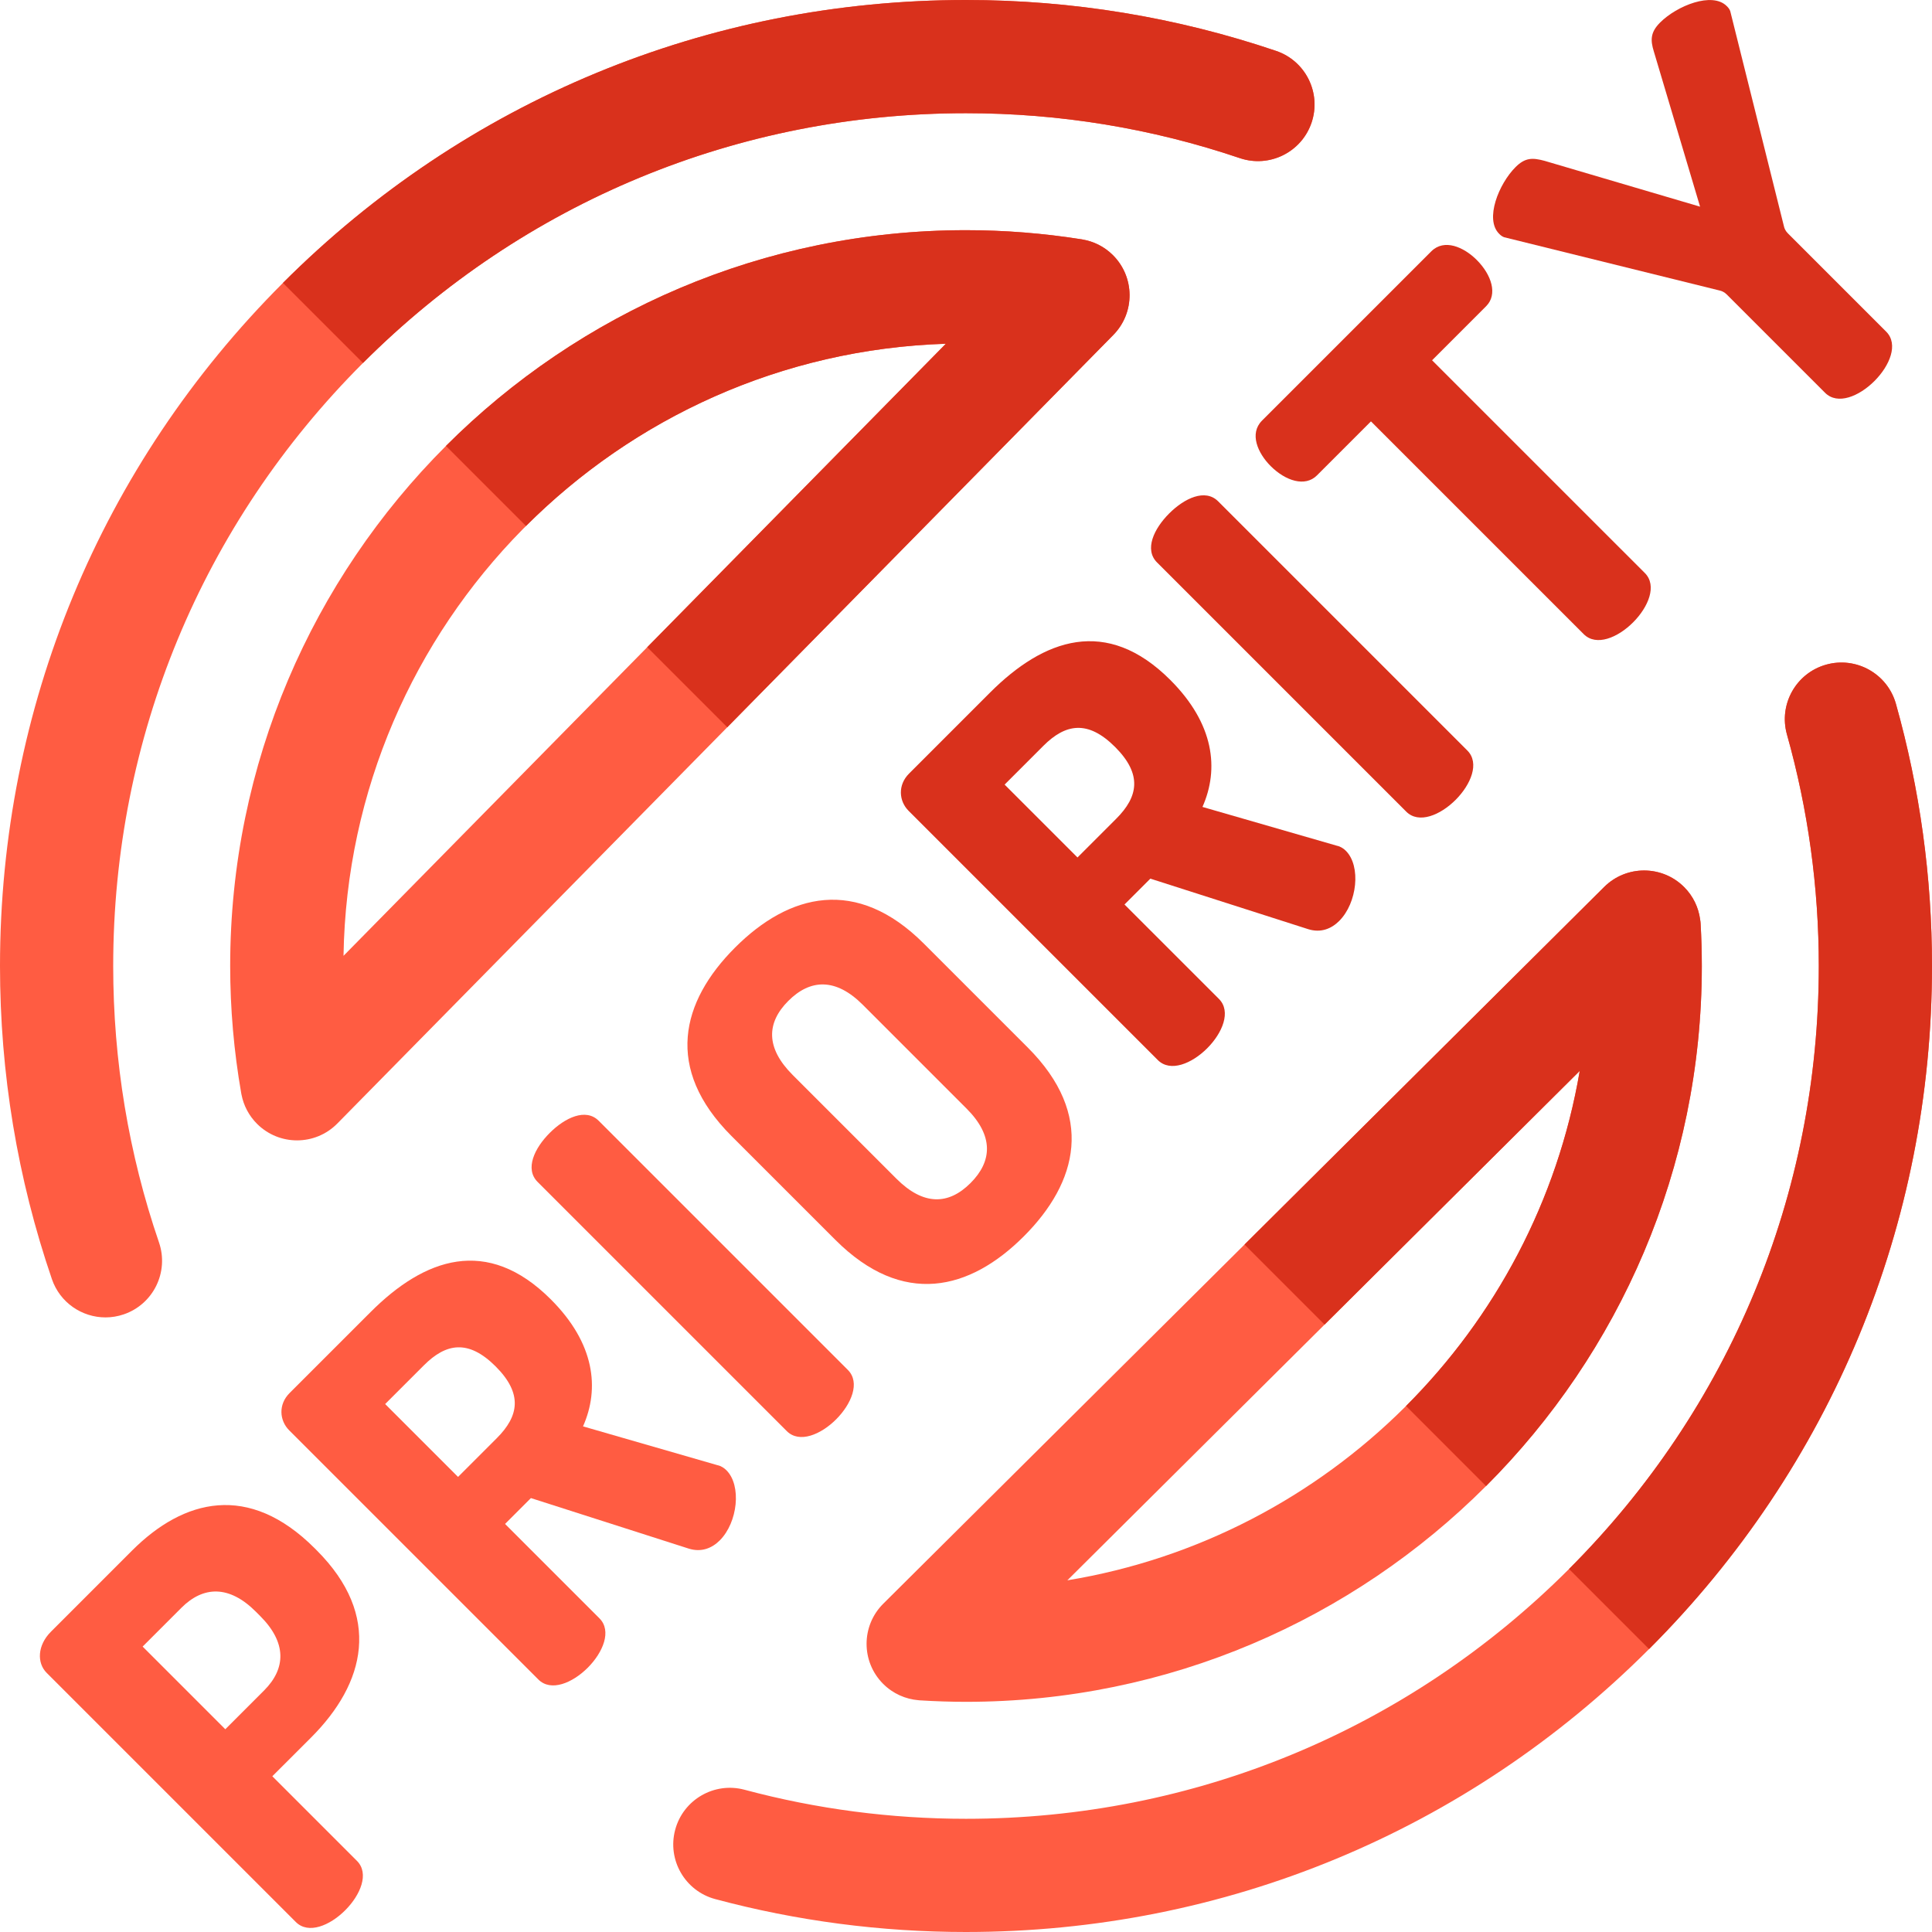
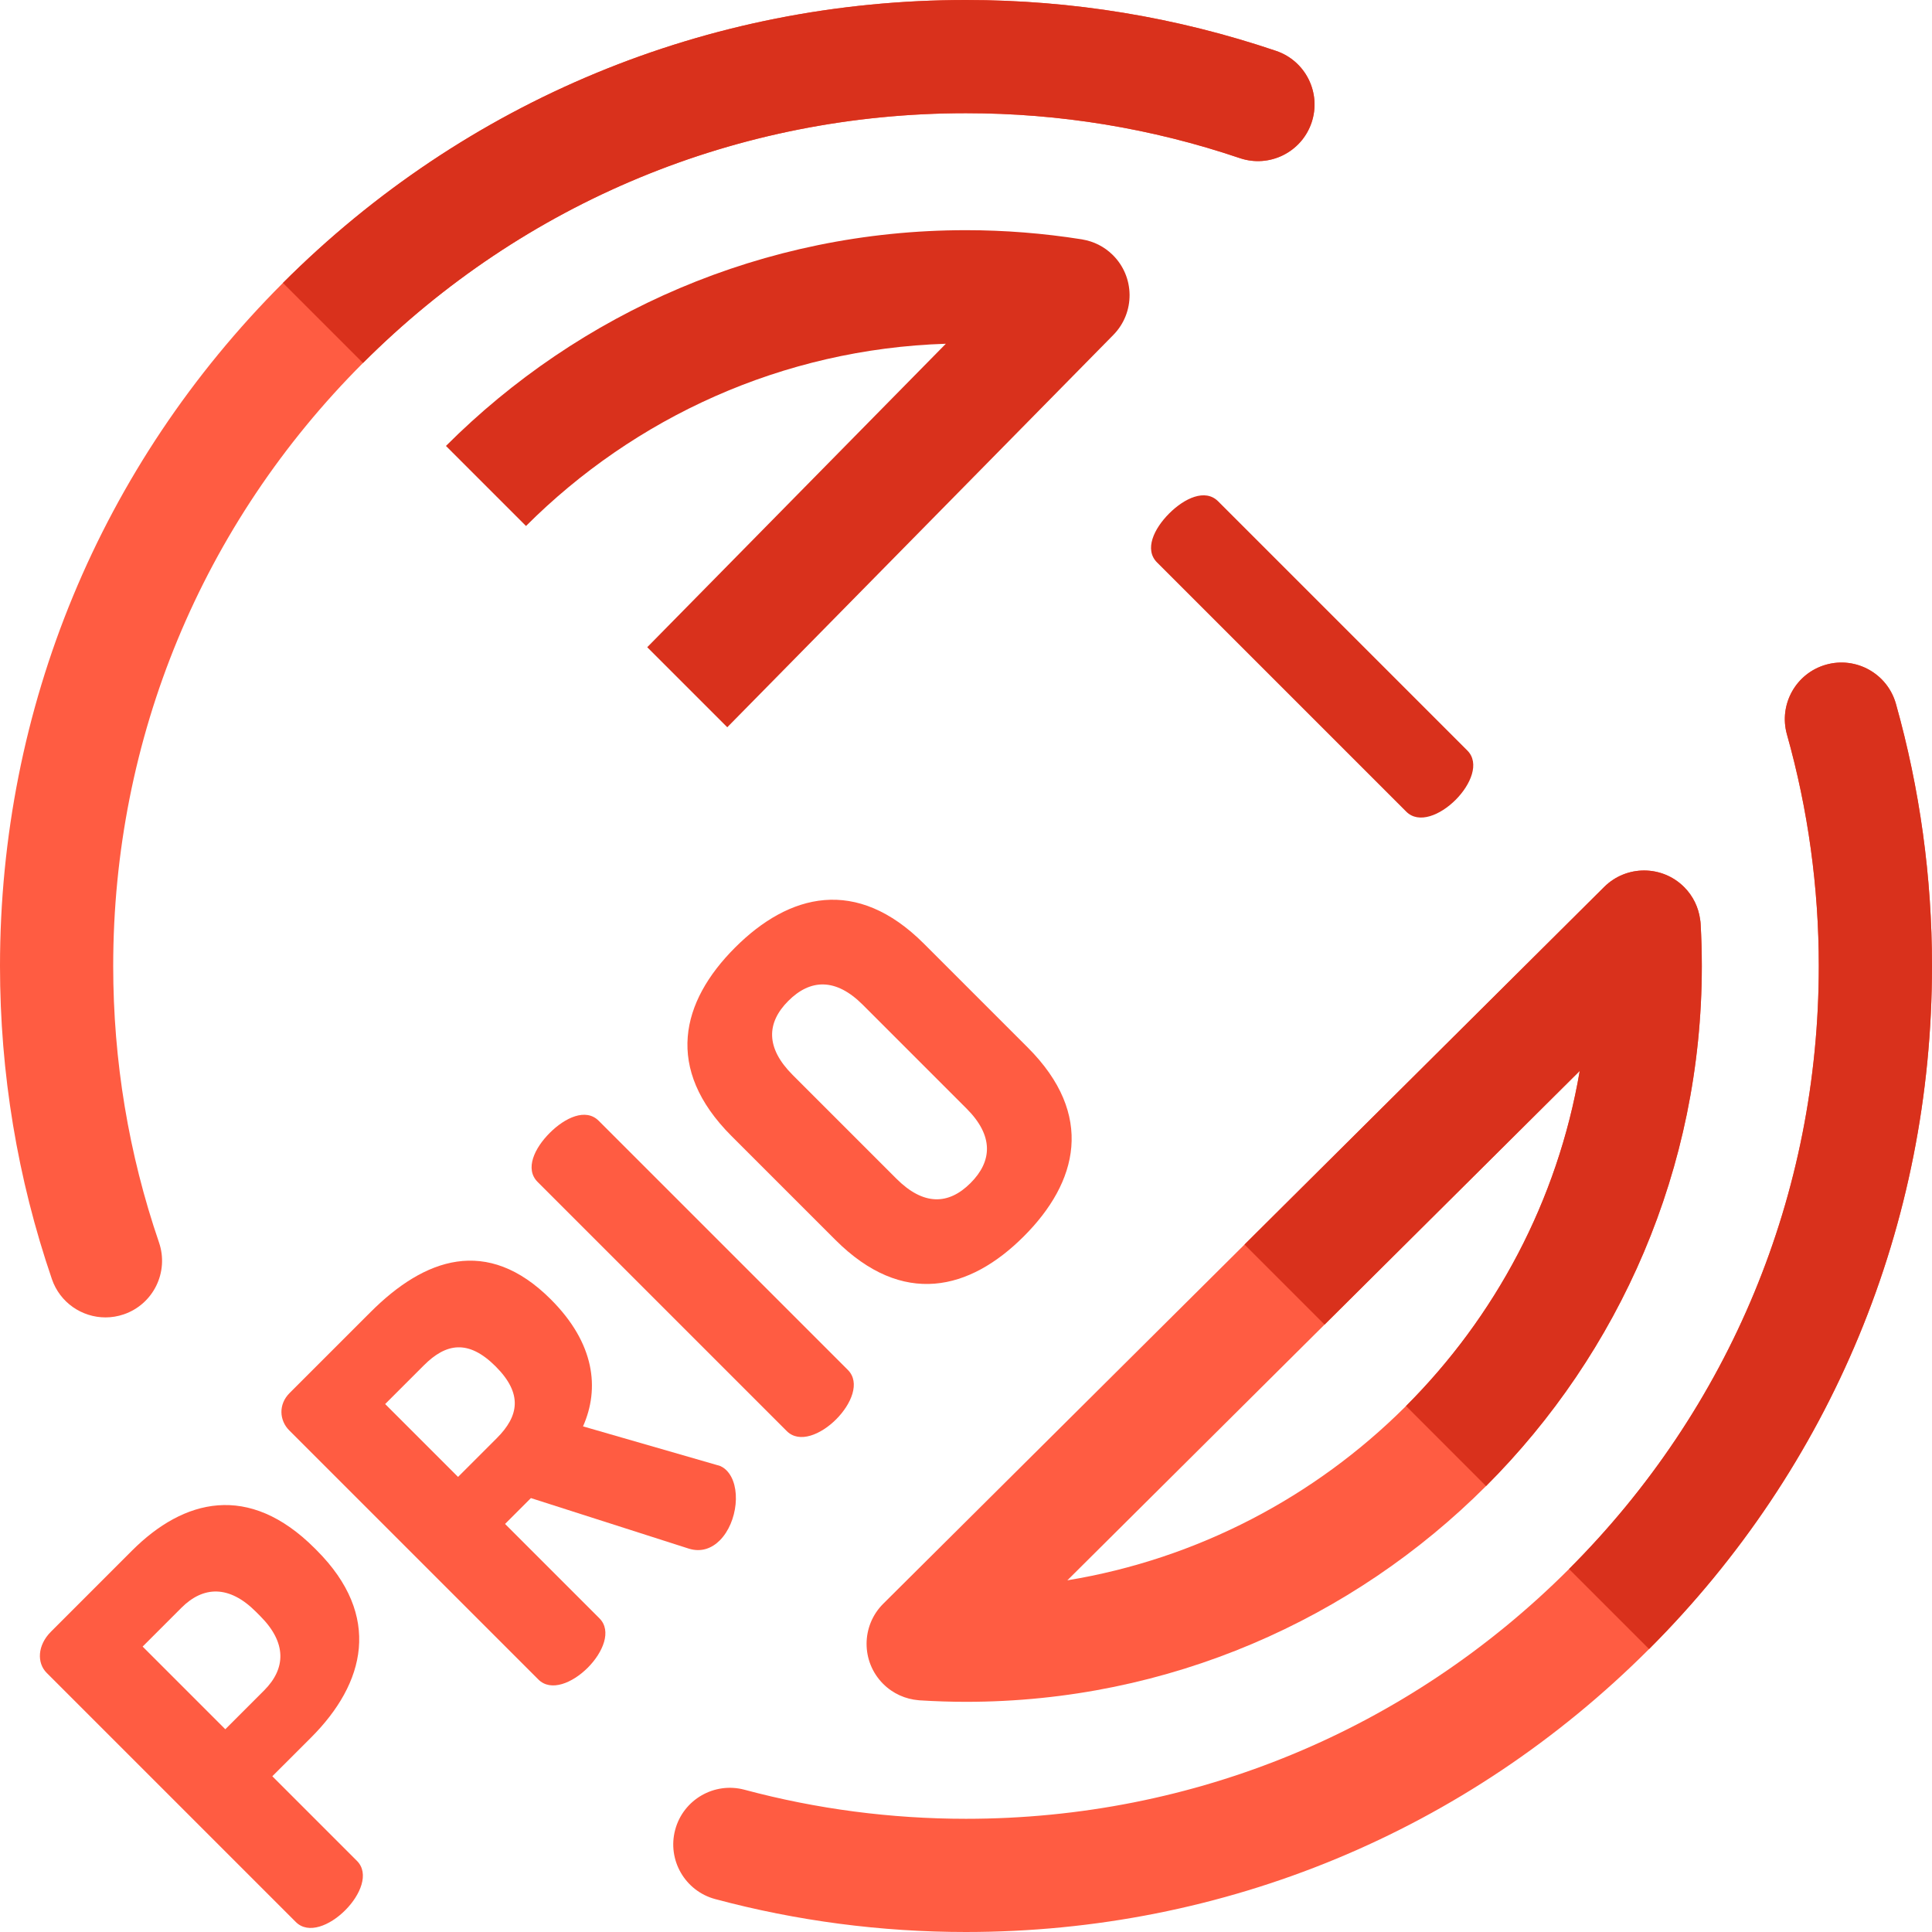
<svg xmlns="http://www.w3.org/2000/svg" height="512pt" viewBox="0 0 512 512" width="512pt">
  <g fill="#ff5c42">
    <path d="m12.359 443.316c-2.594-2.598-2.492-7.27 1.145-10.902l21.492-21.496c13.707-13.703 30.941-18.066 48.387-.621l.52.52c17.445 17.441 12.875 35.301-1.453 49.633l-10.281 10.277 22.43 22.43c3.324 3.324.934 9.031-3.117 13.082-4.047 4.051-9.758 6.438-13.082 3.117zm25.441-6.957 21.91 21.91 10.277-10.281c5.816-5.812 6.023-12.668-1.039-19.727l-1.141-1.145c-7.059-7.059-13.914-6.852-19.73-1.039zm0 0" />
    <path d="m76.633 379.043c-2.594-2.598-2.91-6.852.102-9.863l21.496-21.492c14.227-14.227 30.84-20.25 47.762-3.324 11.629 11.629 12.98 23.57 8.516 33.641l35.617 10.281c1.039.207 1.867.832 2.387 1.352 4.051 4.047 3.012 13.809-1.766 18.586-2.074 2.074-4.879 3.215-8.203 2.18l-41.844-13.395-6.855 6.852 25.023 25.027c3.324 3.32.938 9.031-3.113 13.082-4.051 4.047-9.762 6.438-13.082 3.113zm25.438-6.957 19.316 19.312 10.277-10.277c5.816-5.816 6.957-11.734-.309-19.004-7.27-7.266-13.188-6.125-19.004-.309zm0 0" />
    <path d="m142.465 313.215c-3.426-3.43-.832-8.934 3.219-12.98 4.047-4.051 9.551-6.648 12.977-3.219l66.039 66.039c3.324 3.32.934 9.031-3.113 13.082-4.051 4.051-9.762 6.438-13.082 3.117zm0 0" />
    <path d="m221.379 328.578-27.52-27.516c-17.855-17.859-13.391-35.613.938-49.945 14.328-14.328 32.188-18.895 50.047-1.035l27.516 27.516c17.859 17.859 13.289 35.719-1.039 50.047-14.328 14.332-32.082 18.793-49.941.934zm7.266-62.301c-7.164-7.164-13.914-6.852-19.727-1.035-5.816 5.812-6.023 12.461 1.141 19.625l27.516 27.516c7.164 7.164 13.812 6.957 19.625 1.141 5.816-5.812 6.129-12.562-1.039-19.727zm0 0" />
  </g>
-   <path d="m240.793 214.883c-2.598-2.598-2.906-6.855.105-9.863l21.492-21.496c14.227-14.223 30.84-20.246 47.762-3.32 11.633 11.629 12.98 23.57 8.516 33.641l35.617 10.281c1.039.207 1.867.828 2.387 1.352 4.051 4.047 3.012 13.809-1.766 18.582-2.074 2.078-4.879 3.219-8.203 2.184l-41.844-13.395-6.855 6.852 25.027 25.023c3.32 3.324.934 9.035-3.117 13.086-4.051 4.047-9.762 6.434-13.082 3.113zm25.441-6.957 19.312 19.312 10.277-10.277c5.816-5.816 6.957-11.734-.309-19.004-7.27-7.266-13.188-6.125-19.004-.309zm0 0" fill="#d9311c" />
  <path d="m306.625 149.051c-3.426-3.426-.832-8.93 3.219-12.98 4.047-4.047 9.551-6.645 12.977-3.215l66.039 66.039c3.324 3.32.938 9.031-3.113 13.082-4.051 4.047-9.762 6.438-13.082 3.113zm0 0" fill="#d9311c" />
-   <path d="m379.309 66.609c3.426-3.426 8.617-1.145 12.043 2.281 3.945 3.949 5.609 9.141 2.492 12.254l-14.328 14.332 56.383 56.379c3.32 3.324.934 9.035-3.117 13.082-4.047 4.051-9.762 6.441-13.082 3.117l-56.383-56.383-14.328 14.328c-3.117 3.117-8.305 1.457-12.254-2.488-3.426-3.43-5.711-8.621-2.285-12.047zm0 0" fill="#d9311c" />
-   <path d="m457.598 78.031c-.621-.625-1.352-.934-1.867-1.039l-57.109-14.121c-.625-.207-1.039-.625-1.352-.934-3.84-3.844-.102-13.188 4.363-17.652 2.598-2.598 4.566-2.492 7.684-1.664l41.219 12.148-12.25-41.117c-.934-3.012-.934-5.09 1.66-7.684 4.465-4.465 13.812-8.203 17.652-4.359.312.312.727.727.934 1.348l14.227 57.008c.102.52.414 1.246 1.039 1.867l26.062 26.062c3.32 3.324.934 9.035-3.117 13.082-4.051 4.051-9.762 6.438-13.082 3.117zm0 0" fill="#d9311c" />
-   <path d="m294.871 67.551c-2.266-2.23-5.062-3.586-7.977-4.082-.07-.016-.121-.027-.195-.039-10.16-1.613-20.488-2.43-30.699-2.43-107.523 0-195 87.477-195 195 0 11.281.988 22.652 2.941 33.797.012.078.031.141.043.215.551 2.898 1.949 5.664 4.211 7.891 2.922 2.875 6.719 4.309 10.52 4.309 3.879 0 7.758-1.496 10.691-4.48l205.633-208.965c5.812-5.906 5.734-15.402-.168-21.215zm-44.215 23.547-159.621 162.207c1.414-87.961 72-159.406 159.621-162.207zm0 0" fill="#ff5c42" />
  <path d="m286.895 63.469c-.07-.016-.121-.027-.195-.039-10.16-1.613-20.488-2.43-30.699-2.43-53.762 0-102.512 21.867-137.82 57.18l21.215 21.215c28.703-28.699 67.891-46.91 111.262-48.297l-79.137 80.422 21.211 21.211 102.309-103.965c5.812-5.906 5.734-15.402-.168-21.215-2.266-2.23-5.062-3.586-7.977-4.082zm0 0" fill="#d9311c" />
  <path d="m450.684 244.836c-.012-.164-.023-.301-.035-.441-.008-.055-.008-.109-.016-.164-.023-.258-.055-.48-.094-.668-.441-3.09-1.824-6.07-4.195-8.453-5.84-5.875-15.34-5.898-21.215-.062l-191.051 189.949c-5.875 5.844-5.902 15.34-.062 21.215 2.617 2.629 5.965 4.078 9.391 4.363.105.012.195.023.312.031 4.191.262 8.32.395 12.281.395 107.523 0 195-87.477 195-195 0-3.684-.105-7.438-.316-11.164zm-167.824 173.965 135.785-135c-11.766 69.059-66.594 123.625-135.785 135zm0 0" fill="#ff5c42" />
  <path d="m450.684 244.836c-.012-.164-.023-.301-.035-.441-.008-.055-.008-.109-.016-.164-.023-.258-.055-.48-.094-.668-.441-3.09-1.824-6.07-4.195-8.453-5.84-5.875-15.34-5.898-21.215-.062l-95.316 94.766 21.215 21.215 67.617-67.227c-5.855 34.371-22.383 65.152-46.035 88.805l21.211 21.215c35.312-35.309 57.18-84.059 57.18-137.82 0-3.684-.105-7.438-.316-11.164zm0 0" fill="#d9311c" />
  <path d="m27.945 349.125c-6.234 0-12.059-3.918-14.191-10.145-9.125-26.648-13.754-54.566-13.754-82.98 0-68.379 26.629-132.668 74.98-181.02 48.352-48.352 112.641-74.98 181.02-74.98 28.109 0 55.762 4.539 82.18 13.488 7.848 2.66 12.055 11.176 9.395 19.023-2.66 7.844-11.18 12.047-19.02 9.391-23.316-7.898-47.727-11.902-72.555-11.902-60.367 0-117.121 23.508-159.805 66.195-42.688 42.684-66.195 99.438-66.195 159.805 0 25.098 4.082 49.746 12.137 73.262 2.684 7.836-1.492 16.367-9.332 19.051-1.609.551-3.25.812-4.859.812zm0 0" fill="#ff5c42" />
  <path d="m328.555 41.902c7.84 2.656 16.359-1.547 19.02-9.395 2.656-7.848-1.547-16.359-9.395-19.02-26.418-8.949-54.07-13.488-82.18-13.488-68.379 0-132.668 26.629-181.02 74.98l21.215 21.215c42.684-42.688 99.438-66.195 159.805-66.195 24.828 0 49.238 4.004 72.555 11.902zm0 0" fill="#d9311c" />
  <path d="m256 512c-22.52 0-44.883-2.934-66.465-8.723-8-2.145-12.75-10.371-10.602-18.375 2.145-8 10.375-12.746 18.371-10.602 19.051 5.109 38.801 7.699 58.695 7.699 60.367 0 117.121-23.508 159.805-66.195 42.688-42.684 66.195-99.438 66.195-159.805 0-20.809-2.84-41.453-8.441-61.355-2.242-7.977 2.402-16.258 10.375-18.504 7.977-2.242 16.258 2.402 18.504 10.375 6.344 22.551 9.562 45.926 9.562 69.484 0 68.379-26.629 132.668-74.98 181.02-48.352 48.352-112.641 74.98-181.02 74.98zm0 0" fill="#ff5c42" />
  <path d="m502.438 186.516c-2.246-7.973-10.527-12.617-18.504-10.375-7.973 2.246-12.617 10.527-10.375 18.504 5.602 19.902 8.441 40.547 8.441 61.355 0 60.367-23.508 117.121-66.195 159.805l21.215 21.215c48.352-48.352 74.98-112.641 74.98-181.02 0-23.559-3.219-46.934-9.562-69.484zm0 0" fill="#d9311c" />
</svg>